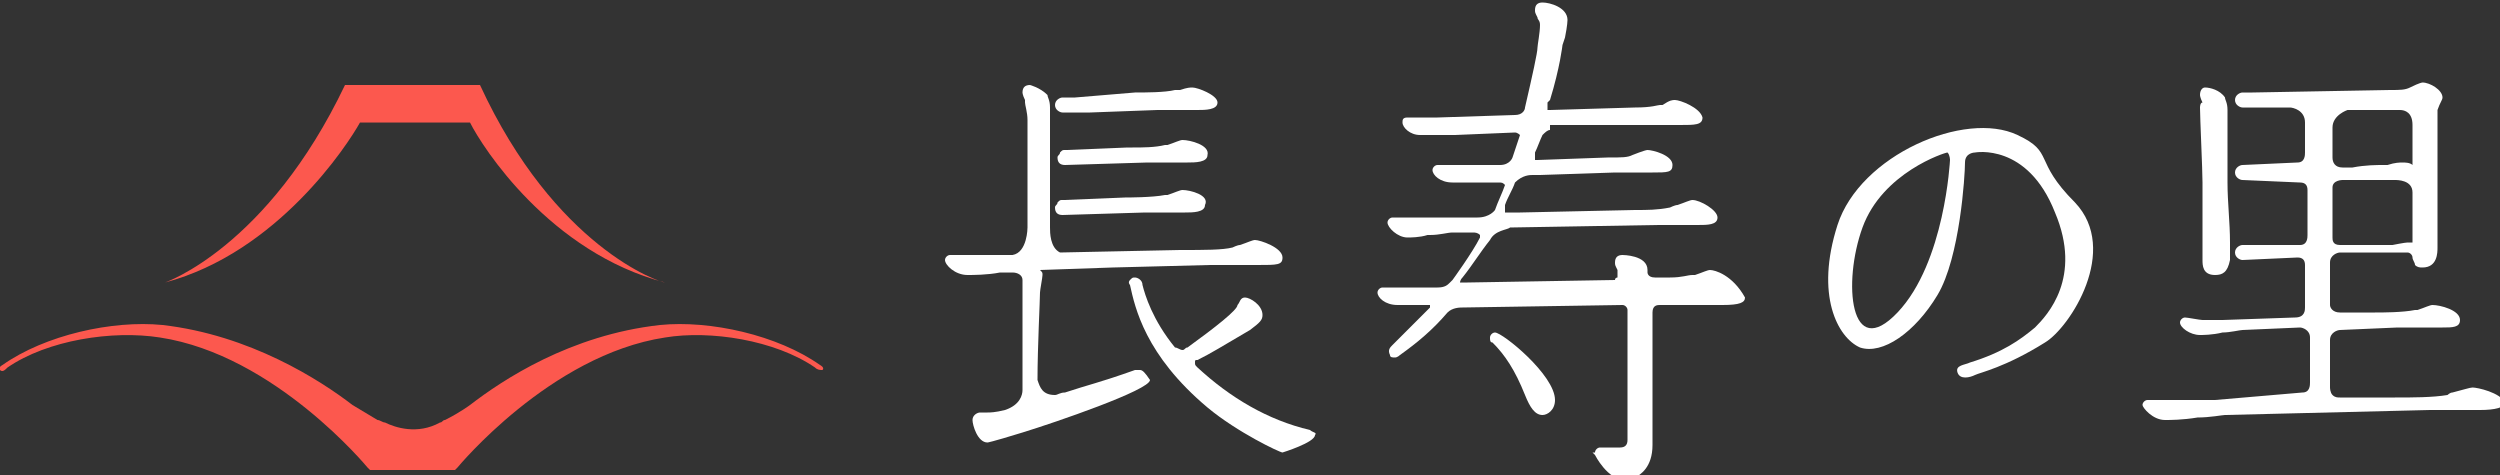
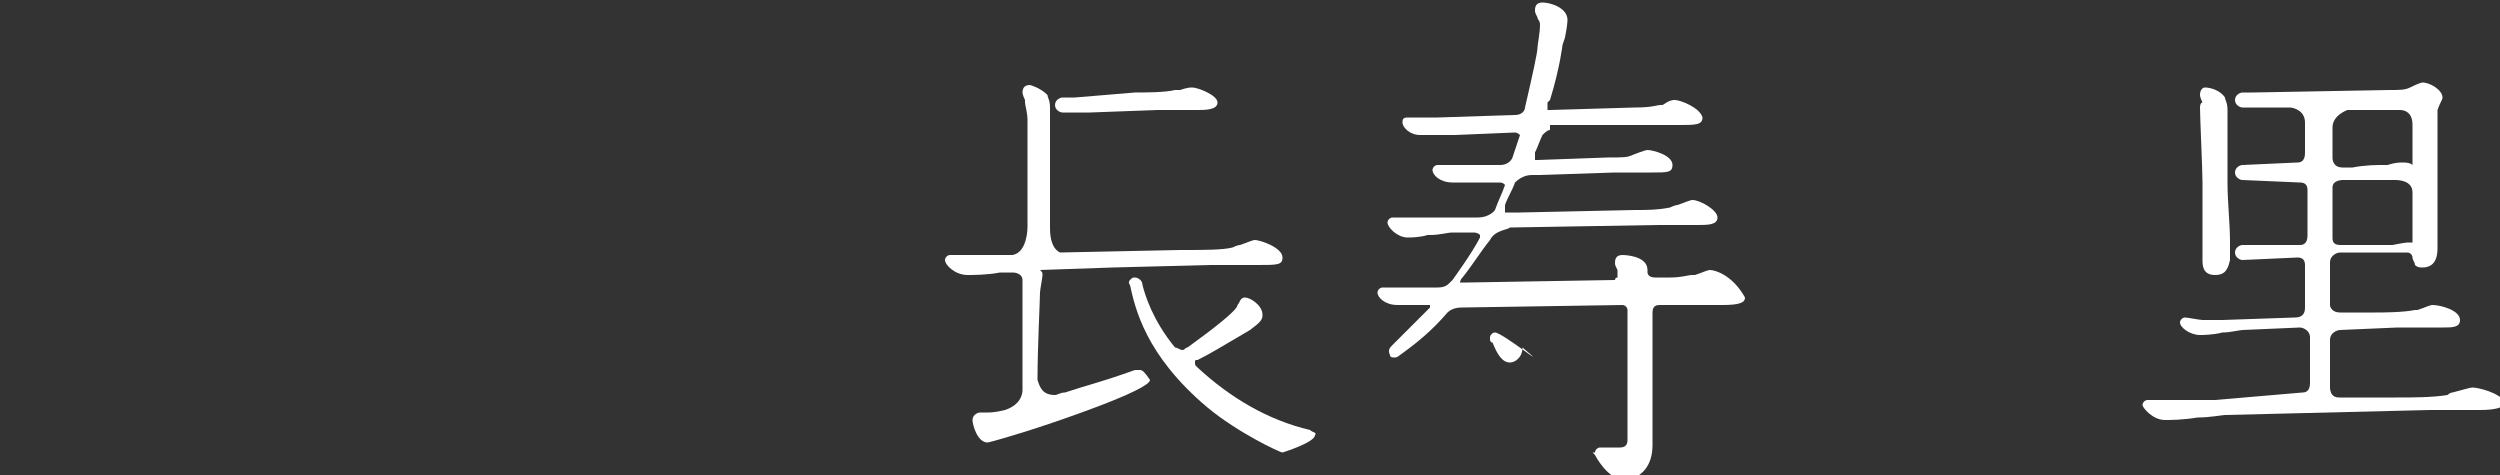
<svg xmlns="http://www.w3.org/2000/svg" version="1.1" id="レイヤー_1" x="0px" y="0px" viewBox="0 0 100 19" style="enable-background:new 0 0 100 19;" xml:space="preserve">
  <rect x="0" y="0" width="100" height="19" fill="#333333" stroke="none" />
  <style type="text/css">
	.st0{fill:#FC584E;}
	.st1{fill:#FFFFFF;}
</style>
  <g>
    <g>
-       <path class="st0" d="M19.2,3.4h-2.7h-2.7c-3.1,6.5-7.2,7.9-7.2,7.9c4.5-1.2,7.3-5.5,7.8-6.4h2.2h2.2c0.5,1,3.2,5.2,7.8,6.4    C26.4,11.3,22.2,9.9,19.2,3.4z" />
-       <path class="st0" d="M32.6,14.7c0.1,0.1,0.2,0.1,0.3,0.1c0.1-0.1-0.1-0.2-0.1-0.2c-1.7-1.2-4.4-1.8-6.4-1.6    c-3.6,0.4-6.3,2.2-7.6,3.2l0,0c0,0-0.4,0.3-1,0.6c0,0,0,0,0,0c-0.1,0-0.1,0.1-0.2,0.1c-0.9,0.5-1.8,0.2-2.2,0    c-0.1,0-0.2-0.1-0.3-0.1c0,0,0,0,0,0l0,0c-0.5-0.3-1-0.6-1-0.6l0,0c-1.3-1-4.1-2.8-7.6-3.2c-2-0.2-4.7,0.4-6.4,1.6    c0,0-0.2,0.1-0.1,0.2c0.1,0.1,0.2,0,0.3-0.1c0,0,0,0,0,0c1.6-1.1,4.2-1.5,6.1-1.2c4.6,0.7,8.3,5.2,8.3,5.2l0.1,0.1h1.7h1.7    l0.1-0.1c0,0,3.7-4.5,8.3-5.2C28.4,13.2,31,13.6,32.6,14.7C32.6,14.7,32.6,14.7,32.6,14.7z" />
-     </g>
+       </g>
    <g>
      <g>
        <g>
-           <path class="st1" d="M83,8.1c-1.7-1.7-0.8-2-2.3-2.7c-2.1-1-6.3,0.8-7.2,3.6c-0.9,2.8,0,4.5,0.9,4.9c0.9,0.3,2.2-0.6,3.1-2.1      c0.9-1.5,1.1-4.8,1.1-5.3c0-0.4,0.4-0.4,0.4-0.4s2.1-0.4,3.2,2.4c1.1,2.6-0.3,4.1-0.8,4.6c-0.6,0.5-1.3,1-2.6,1.4      c-0.2,0.1-0.6,0.1-0.5,0.4c0.1,0.3,0.5,0.2,0.7,0.1c0.2-0.1,1.2-0.3,2.8-1.3C82.8,13.1,84.8,10,83,8.1 M78,6.4      c0,0-0.2,4.1-2.1,6.1c-1.9,2-2.2-1.2-1.4-3.4c0.8-2.2,3.3-3,3.4-3C78,6.2,78,6.4,78,6.4" />
          <path class="st1" d="M88,4.3c0,0.4,0.1,2.5,0.1,3c0,0.3,0,1,0,1.6l0,0.1c0,0.6,0,1.2,0,1.4c0,0.2,0,0.6,0.5,0.6      c0.3,0,0.5-0.1,0.6-0.6l0,0c0-0.2,0-0.4,0-0.5l0,0l0-0.2c0-0.8-0.1-1.6-0.1-2.4V6.8c0-0.5,0-0.7,0-1.7c0-0.1,0-0.3,0-0.4l0,0v0      c0-0.1,0-0.1,0-0.3C89.1,4.1,89,4,89,3.9l0,0c-0.2-0.3-0.6-0.4-0.8-0.4c-0.1,0-0.2,0.1-0.2,0.3c0,0,0,0.1,0.1,0.3      C88,4.1,88,4.3,88,4.3 M98.9,15.5c-0.1,0-0.4,0.1-0.8,0.2c-0.1,0-0.2,0.1-0.2,0.1c-0.6,0.1-1.4,0.1-2.1,0.1l-2.1,0      c0,0-0.1,0-0.1,0c-0.1,0-0.2,0-0.3-0.1c-0.1-0.1-0.1-0.3-0.1-0.3v-1.9c0-0.3,0.3-0.4,0.4-0.4l2.3-0.1c1,0,1.6,0,1.8,0      c0.4,0,0.7,0,0.7-0.3c0-0.4-0.8-0.6-1.1-0.6c-0.1,0-0.3,0.1-0.6,0.2c-0.1,0-0.1,0-0.1,0c-0.5,0.1-1.3,0.1-1.6,0.1l-1.3,0      c0,0-0.1,0-0.1,0c-0.3,0-0.4-0.2-0.4-0.3l0-1.7c0-0.3,0.3-0.4,0.4-0.4l2.7,0c0.1,0,0.2,0.1,0.2,0.2c0,0.1,0.1,0.2,0.1,0.3      c0.1,0.1,0.2,0.1,0.3,0.1c0.6,0,0.6-0.6,0.6-0.8c0-0.2,0-0.6,0-1.1l0-0.3c0-0.5,0-1,0-1.2c0-1,0-2.6,0-2.8c0,0,0,0,0-0.1l0,0      c0.1-0.3,0.2-0.4,0.2-0.5c0-0.3-0.5-0.6-0.8-0.6c0,0-0.1,0-0.5,0.2c-0.2,0.1-0.4,0.1-0.8,0.1l-5.5,0.1h-0.4      c-0.1,0-0.3,0.1-0.3,0.3c0,0.2,0.2,0.3,0.3,0.3c0.1,0,0.1,0,0.2,0c0,0,0.1,0,0.1,0c0.1,0,0.3,0,0.3,0c0.1,0,0.2,0,0.2,0l1.1,0      c0.1,0,0.6,0.1,0.6,0.6c0,0.1,0,0.1,0,0.2c0,0.2,0,0.6,0,1c0,0.1,0,0.4-0.3,0.4l-2.2,0.1l0,0h0c-0.1,0-0.3,0.1-0.3,0.3      c0,0.2,0.2,0.3,0.3,0.3l0,0L92,7.3c0.2,0,0.3,0.1,0.3,0.3c0,0,0,0.1,0,0.1v1.7c0,0.1,0,0.4-0.3,0.4l-2.2,0l-0.1,0v0      c-0.1,0-0.3,0.1-0.3,0.3c0,0.2,0.2,0.3,0.3,0.3l2.2-0.1c0.2,0,0.3,0.1,0.3,0.3c0,0,0,0.1,0,0.1v1.6c0,0.1,0,0.4-0.4,0.4      l-2.9,0.1H89c-0.1,0-0.4,0-0.6,0c-0.1,0-0.3,0-0.3,0c-0.1,0-0.6-0.1-0.7-0.1c-0.1,0-0.2,0.1-0.2,0.2c0,0.2,0.4,0.5,0.8,0.5      c0.1,0,0.5,0,0.9-0.1l0,0c0.3,0,0.7-0.1,0.8-0.1l2.3-0.1c0.1,0,0.4,0.1,0.4,0.4v1.8c0,0.1,0,0.4-0.3,0.4L88.6,16      c0,0-0.5,0-1.2,0c-0.5,0-0.9,0-1.1,0c0,0-0.1,0-0.2,0l0,0c-0.1,0-0.2,0-0.2,0c-0.1,0-0.2,0.1-0.2,0.2c0,0.1,0.4,0.6,0.9,0.6      c0.2,0,0.7,0,1.3-0.1l0,0c0.5,0,1-0.1,1.1-0.1l8.2-0.2c0.1,0,0.5,0,0.8,0l0.3,0c0.4,0,0.7,0,0.9,0c0.6,0,1-0.1,1-0.3      C100,15.7,99.1,15.5,98.9,15.5 M93.3,6.3c0-0.4,0-1,0-1.2c0-0.5,0.6-0.7,0.6-0.7l2.1,0c0.2,0,0.5,0.1,0.5,0.6v0l0,1.6      c-0.1-0.1-0.3-0.1-0.4-0.1c-0.1,0-0.3,0-0.6,0.1l-0.1,0c-0.1,0-0.1,0-0.1,0c-0.2,0-0.7,0-1.2,0.1l-0.4,0      C93.4,6.7,93.3,6.5,93.3,6.3L93.3,6.3z M93.3,8.8l0-0.4c0-0.3,0-0.6,0-0.9c0-0.3,0.4-0.3,0.4-0.3l0,0l2.1,0c0.1,0,0.7,0,0.7,0.5      c0,0,0,0,0,0.1c0,0.8,0,1.6,0,1.9c-0.1,0-0.1,0-0.2,0c-0.1,0-0.6,0.1-0.6,0.1c-0.2,0-0.7,0-1.1,0l-0.1,0c-0.1,0-0.2,0-0.3,0      l-0.6,0c-0.3,0-0.3-0.2-0.3-0.3C93.3,9.3,93.3,9,93.3,8.8" />
-           <path class="st1" d="M59.8,13.3c-0.1,0-0.2,0.1-0.2,0.2c0,0.1,0,0.2,0.1,0.2c0.5,0.5,0.9,1.1,1.3,2.1c0.2,0.5,0.4,0.8,0.7,0.8      c0.2,0,0.5-0.2,0.5-0.6C62.2,15,60.1,13.3,59.8,13.3" />
+           <path class="st1" d="M59.8,13.3c-0.1,0-0.2,0.1-0.2,0.2c0,0.1,0,0.2,0.1,0.2c0.2,0.5,0.4,0.8,0.7,0.8      c0.2,0,0.5-0.2,0.5-0.6C62.2,15,60.1,13.3,59.8,13.3" />
          <path class="st1" d="M68.4,10.8c-0.1,0-0.3,0.1-0.6,0.2l0,0c-0.1,0-0.1,0-0.1,0c-0.2,0-0.4,0.1-0.9,0.1l-0.5,0c0,0,0,0-0.1,0      c-0.3,0-0.3-0.2-0.3-0.2v-0.1c0-0.6-1-0.6-1-0.6c-0.2,0-0.3,0.1-0.3,0.3c0,0.1,0,0.1,0.1,0.3l0,0.1c0,0,0,0.1,0,0.1c0,0,0,0,0,0      v0c0,0,0,0.1,0,0.1c0,0-0.1,0-0.1,0.1l-5.9,0.1c0,0,0,0-0.1,0c-0.1,0-0.1,0-0.2,0c0,0,0-0.1,0.1-0.2l0,0c0.4-0.5,0.7-1,1.1-1.5      c0.2-0.4,0.7-0.4,0.8-0.5l5.9-0.1h0.1c0.3,0,1.1,0,1.5,0c0.4,0,0.8,0,0.8-0.3c0-0.3-0.7-0.7-1-0.7c-0.1,0-0.3,0.1-0.6,0.2      c-0.1,0-0.3,0.1-0.3,0.1c-0.5,0.1-0.9,0.1-1.4,0.1l-4.6,0.1l-0.5,0c-0.1,0-0.1,0-0.1,0c0-0.1,0-0.2,0-0.3l0,0      c0.1-0.3,0.3-0.6,0.4-0.9C60.9,7,61.2,7,61.3,7l0.3,0h0l3-0.1h0.1c0.1,0,0.4,0,0.8,0c0.2,0,0.4,0,0.5,0l0.1,0      c0.6,0,0.8,0,0.8-0.3c0-0.4-0.8-0.6-1-0.6c-0.1,0-0.6,0.2-0.6,0.2c-0.2,0.1-0.4,0.1-1,0.1l-2.8,0.1c0,0-0.1,0-0.1,0      c0,0,0-0.2,0-0.3c0.1-0.2,0.2-0.5,0.3-0.7l0,0c0.1-0.1,0.2-0.2,0.3-0.2L62,5v0l0,0L65.7,5h0.1L66,5c0.2,0,0.8,0,1.2,0      c0.6,0,0.9,0,0.9-0.3C68,4.3,67.2,4,67,4c-0.1,0-0.2,0-0.5,0.2l-0.1,0c-0.1,0-0.3,0.1-1,0.1L62,4.4c0,0-0.1,0-0.1,0      c0-0.1,0-0.2,0-0.3L62,4c0.4-1.3,0.5-2.2,0.5-2.2l0.1-0.3c0.1-0.5,0.1-0.7,0.1-0.7c0-0.5-0.7-0.7-1-0.7c-0.2,0-0.3,0.1-0.3,0.3      c0,0.1,0,0.1,0.1,0.3c0,0.1,0.1,0.1,0.1,0.3c0,0.3-0.1,0.8-0.1,0.9c0,0.2-0.2,1.1-0.5,2.4c0,0.1-0.1,0.3-0.4,0.3l-3.1,0.1      c0,0-0.2,0-0.8,0c0,0-0.1,0-0.2,0c-0.1,0-0.2,0-0.2,0c-0.2,0-0.2,0.1-0.2,0.2c0,0.2,0.3,0.5,0.7,0.5c0.1,0,0.4,0,0.7,0      c0.3,0,0.6,0,0.7,0l2.4-0.1c0.1,0,0.2,0.1,0.2,0.1c-0.1,0.3-0.2,0.6-0.3,0.9l0,0c0,0-0.1,0.3-0.5,0.3l-1.2,0c-0.1,0-0.2,0-0.3,0      h-0.2c-0.1,0-0.3,0-0.4,0c0,0-0.1,0-0.1,0l0,0c-0.1,0-0.2,0-0.3,0c-0.1,0-0.2,0.1-0.2,0.2c0,0.2,0.3,0.5,0.8,0.5      c0.1,0,0.4,0,0.7,0l0,0c0.3,0,0.6,0,0.7,0l0.4,0c0.2,0,0.2,0,0.3,0.1c0,0,0,0,0,0c-0.1,0.3-0.3,0.7-0.4,1l0,0      c0,0-0.2,0.3-0.7,0.3c-0.1,0-0.1,0-0.1,0l-1.5,0l-0.2,0c-0.1,0-0.3,0-0.5,0c-0.2,0-0.3,0-0.4,0c0,0-0.2,0-0.3,0l0,0      c-0.2,0-0.3,0-0.4,0c-0.1,0-0.2,0.1-0.2,0.2c0,0.2,0.4,0.6,0.8,0.6c0.1,0,0.5,0,0.8-0.1l0.1,0c0.4,0,0.7-0.1,0.9-0.1l0.7,0h0.1      c0.1,0,0.2,0,0.3,0.1c0,0,0,0.1,0,0.1c-0.3,0.6-1.1,1.7-1.1,1.7c0,0-0.1,0.1-0.1,0.1c-0.1,0.1-0.2,0.2-0.5,0.2l-0.8,0      c-0.5,0-0.6,0-0.9,0c0,0-0.1,0-0.2,0l-0.1,0c-0.1,0-0.2,0-0.2,0c-0.1,0-0.2,0.1-0.2,0.2c0,0.2,0.3,0.5,0.8,0.5      c0.1,0,0.4,0,0.7,0l0.1,0c0.2,0,0.4,0,0.5,0c0,0,0,0,0,0c0,0,0,0,0,0.1c-0.5,0.5-1,1-1.5,1.5c-0.1,0.1-0.2,0.2-0.1,0.4      c0,0.1,0.1,0.1,0.2,0.1c0.1,0,0.2-0.1,0.2-0.1c0.7-0.5,1.3-1,1.9-1.7l0,0c0.2-0.2,0.5-0.2,0.6-0.2l6.4-0.1      c0.1,0,0.2,0.1,0.2,0.2c0,0,0,0.1,0,0.1l0,0.8c0,1.7,0,3.8,0,4.3c0,0.2-0.1,0.3-0.3,0.3c-0.1,0-0.3,0-0.5,0l-0.1,0      c-0.1,0-0.2,0-0.2,0c-0.1,0-0.2,0.1-0.2,0.2l-0.1,0l0.1,0.1c0,0,0.5,1,1.2,1c0.1,0,0.1,0,0.2,0c0.1,0,0.1-0.1,0.2-0.1      c0.2-0.1,0.7-0.4,0.7-1.3c0-0.5,0-2.2,0-3.4l0-0.4c0-0.3,0-0.5,0-0.7l0-0.5v-0.2c0,0,0-0.1,0-0.1c0-0.3,0.2-0.3,0.3-0.3l1.1,0      c0.4,0,0.9,0,1.4,0c0.7,0,0.9-0.1,0.9-0.3C69.3,11,68.6,10.8,68.4,10.8" />
-           <path class="st1" d="M47.3,7.6c-0.1,0-0.3,0.1-0.6,0.2c-0.1,0-0.1,0-0.1,0c-0.5,0.1-1.5,0.1-1.6,0.1L42.6,8l-0.1,0v0      c-0.1,0-0.1,0-0.2,0.1c0,0.1-0.1,0.1-0.1,0.2c0,0.2,0.1,0.3,0.3,0.3l3.3-0.1c0.5,0,1.1,0,1.6,0c0.3,0,0.8,0,0.8-0.3      C48.4,7.8,47.6,7.6,47.3,7.6" />
          <path class="st1" d="M42.5,4.5L42.5,4.5L42.5,4.5L42.5,4.5l0.1,0c0,0,0,0,0.1,0c0,0,0.1,0,0.2,0l0.2,0c0.2,0,0.4,0,0.5,0      l2.7-0.1c0.5,0,1.2,0,1.6,0c0.3,0,0.8,0,0.8-0.3c0-0.3-0.8-0.6-1-0.6c-0.1,0-0.2,0-0.5,0.1l0,0c-0.1,0-0.1,0-0.2,0      c-0.4,0.1-1.2,0.1-1.6,0.1L43,3.9c-0.1,0-0.2,0-0.2,0c-0.1,0-0.1,0-0.2,0l-0.1,0c-0.1,0-0.3,0.1-0.3,0.3      C42.2,4.4,42.4,4.5,42.5,4.5" />
-           <path class="st1" d="M47.3,5.6c-0.1,0-0.3,0.1-0.6,0.2c-0.1,0-0.1,0-0.1,0c-0.4,0.1-0.9,0.1-1.3,0.1h0c-0.1,0-0.2,0-0.2,0      l-2.4,0.1l-0.1,0v0c-0.1,0-0.1,0-0.2,0.1c0,0.1-0.1,0.1-0.1,0.2c0,0.2,0.1,0.3,0.3,0.3c0,0,0,0,0,0l3.3-0.1c0.5,0,1.2,0,1.6,0      c0.3,0,0.8,0,0.8-0.3C48.4,5.8,47.6,5.6,47.3,5.6" />
          <path class="st1" d="M52.4,17.2c-1.7-0.4-3.2-1.3-4.5-2.5c-0.1-0.1-0.1-0.1-0.1-0.2c0-0.1,0-0.1,0.1-0.1      c0.6-0.3,0.9-0.5,2.1-1.2c0.4-0.3,0.5-0.4,0.5-0.6c0-0.4-0.5-0.7-0.7-0.7c-0.2,0-0.2,0.2-0.3,0.3l0,0c0,0.2-0.9,0.9-2,1.7      c-0.1,0-0.1,0.1-0.2,0.1c-0.1,0-0.2-0.1-0.3-0.1c-0.9-1.1-1.2-2.1-1.3-2.5c0-0.2-0.2-0.3-0.3-0.3h0c-0.1,0-0.1,0-0.2,0.1      c-0.1,0.1,0,0.2,0,0.2c0,0,0,0,0,0l0,0h0c0.2,0.9,0.6,2.8,3.1,4.9c1.2,1,2.9,1.8,3,1.8c0,0,1.3-0.4,1.3-0.7      C52.7,17.3,52.5,17.3,52.4,17.2" />
          <path class="st1" d="M45.6,14.8c-0.1,0-0.1,0-0.2,0c0,0,0,0,0,0c-1.4,0.5-1.9,0.6-2.8,0.9c-0.2,0-0.3,0.1-0.4,0.1      c-0.5,0-0.6-0.3-0.7-0.6c0-1.3,0.1-3.2,0.1-3.5c0-0.1,0.1-0.6,0.1-0.7c0-0.1,0-0.1-0.1-0.2l2.9-0.1l3.9-0.1c0.1,0,0.5,0,0.9,0      c0.4,0,0.9,0,1,0c0.8,0,1,0,1-0.3c0-0.4-0.9-0.7-1.1-0.7c-0.1,0-0.3,0.1-0.6,0.2c-0.1,0-0.3,0.1-0.3,0.1      c-0.4,0.1-1.1,0.1-2.1,0.1l-4.8,0.1c-0.4-0.2-0.4-0.8-0.4-1l0-1.2l0-0.1h0c0-0.5,0-1,0-1.5V6.5l0-0.8c0-0.4,0-1,0-1.3      c0,0,0,0,0,0h0l0,0v0c0,0,0,0,0,0l0-0.1h0c0-0.3-0.1-0.4-0.1-0.5l0,0h0c-0.3-0.3-0.7-0.4-0.7-0.4c-0.2,0-0.3,0.1-0.3,0.3      c0,0,0,0.1,0.1,0.3c0,0,0,0.1,0,0.1c0,0.1,0.1,0.4,0.1,0.7l0,0.2c0,0.3,0,1,0,3.9l0,0v0.2c0,0,0,1-0.6,1.1c0,0-0.1,0-0.1,0      c-0.2,0-0.5,0-0.8,0c-0.4,0-0.8,0-1,0c0,0-0.2,0-0.4,0l-0.1,0c-0.1,0-0.1,0-0.1,0c-0.1,0-0.2,0.1-0.2,0.2c0,0.2,0.4,0.6,0.9,0.6      c0.2,0,0.8,0,1.3-0.1l0.5,0c0.2,0,0.4,0.1,0.4,0.3l0,0c0,0,0,0.1,0,0.1c0,0.1,0,0.1,0,0.2c0,0.1,0,0.9,0,1.8l0,2.3      c0,0.2-0.1,0.6-0.7,0.8c-0.4,0.1-0.6,0.1-0.7,0.1c0,0-0.1,0-0.2,0l0,0c-0.1,0-0.1,0-0.1,0c-0.1,0-0.3,0.1-0.3,0.3      c0,0.2,0.2,0.9,0.6,0.9c0,0,0.1,0,1.4-0.4c1.3-0.4,5.1-1.7,5.1-2.1C45.8,14.9,45.7,14.8,45.6,14.8" />
        </g>
      </g>
    </g>
  </g>
</svg>